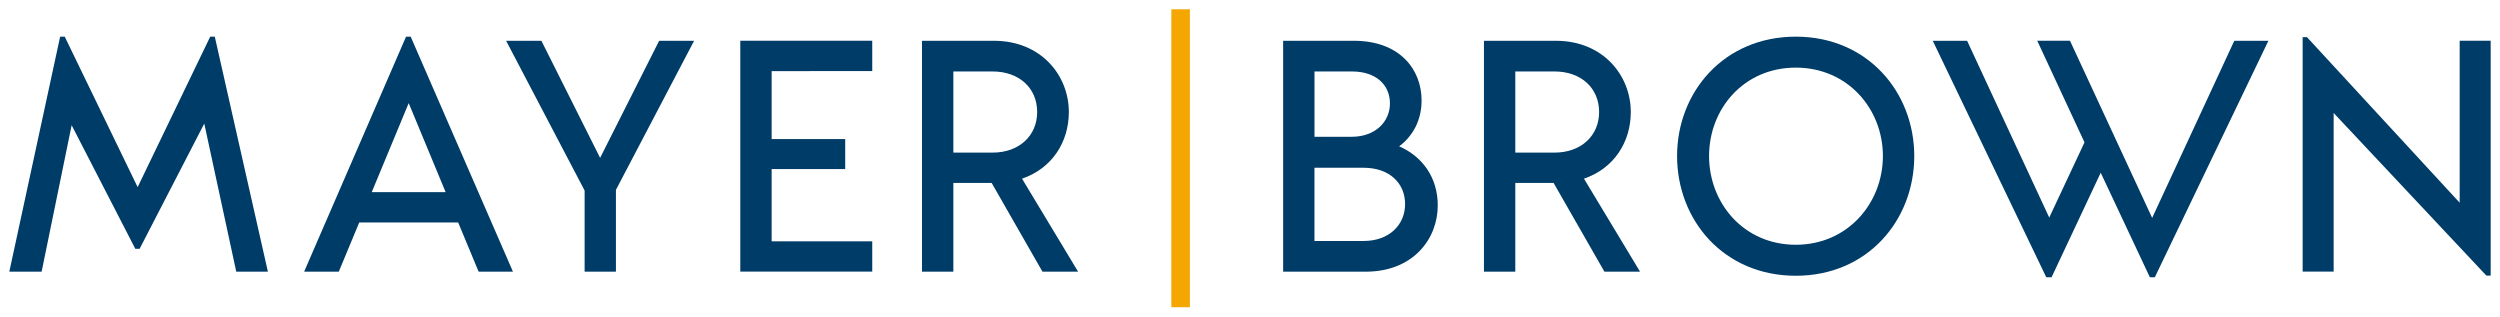
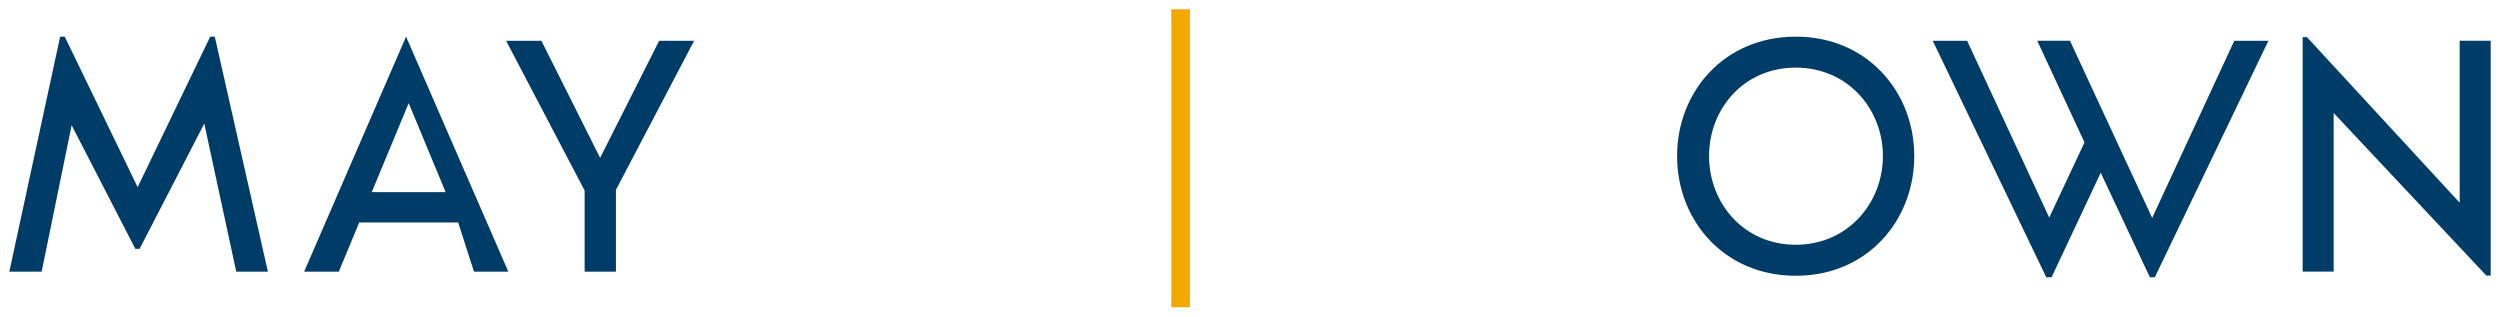
<svg xmlns="http://www.w3.org/2000/svg" xmlns:ns1="http://www.inkscape.org/namespaces/inkscape" xmlns:ns2="http://sodipodi.sourceforge.net/DTD/sodipodi-0.dtd" width="267.602" height="33.891" viewBox="0 0 70.803 8.967" version="1.1" id="svg3439" ns1:version="0.92.0 r15299" ns2:docname="mayer  brown.svg">
  <defs id="defs3433" />
  <ns2:namedview id="base" pagecolor="#ffffff" bordercolor="#666666" borderopacity="1.0" ns1:pageopacity="0.0" ns1:pageshadow="2" ns1:zoom="3.377237" ns1:cx="132.80086" ns1:cy="15.945335" ns1:document-units="mm" ns1:current-layer="layer1" showgrid="false" fit-margin-top="0" fit-margin-left="0" fit-margin-right="0" fit-margin-bottom="0" units="px" ns1:window-width="1280" ns1:window-height="744" ns1:window-x="-4" ns1:window-y="-4" ns1:window-maximized="1" />
  <g ns1:label="Layer 1" ns1:groupmode="layer" id="layer1" transform="translate(57.815,-140.306)">
    <g id="g3502" transform="translate(0.265,-0.265)">
      <path d="m 2.872,146.742 2.326,-5.016 0.966,-3.5e-4 -3.217,6.698 h -0.14 l -1.392,-2.961 -1.392,2.961 h -0.15 l -3.215,-6.698 0.973,3.5e-4 2.326,5.007 0.999,-2.13 -1.339,-2.878 0.928,3.6e-4 z" style="fill:#003c68;fill-opacity:1;fill-rule:nonzero;stroke:none;stroke-width:0.353" id="path1638" ns1:connector-curvature="0" />
      <path d="m 7.134,141.623 v 6.641 h 0.878 v -4.493 l 4.325,4.605 h 0.122 v -6.651 h -0.878 v 4.587 l -4.325,-4.689 z" style="fill:#003c68;fill-opacity:1;fill-rule:nonzero;stroke:none;stroke-width:0.353" id="path1642" ns1:connector-curvature="0" />
      <path d="m -52.127,141.61 -2.055,4.261 -2.064,-4.261 h -0.131 l -1.439,6.655 h 0.915 l 0.85,-4.148 1.803,3.5 h 0.122 l 1.831,-3.546 0.906,4.194 h 0.896 l -1.504,-6.655 z" style="fill:#003c68;fill-opacity:1;fill-rule:nonzero;stroke:none;stroke-width:0.353" id="path1646" ns1:connector-curvature="0" />
-       <path d="m -45.459,146.013 -1.046,-2.522 -1.047,2.522 z m 0.355,0.859 h -2.802 l -0.579,1.392 h -0.981 l 2.886,-6.655 h 0.131 l 2.896,6.655 h -0.972 z" style="fill:#003c68;fill-opacity:1;fill-rule:nonzero;stroke:none;stroke-width:0.353" id="path1650" ns1:connector-curvature="0" />
+       <path d="m -45.459,146.013 -1.046,-2.522 -1.047,2.522 z m 0.355,0.859 h -2.802 l -0.579,1.392 h -0.981 l 2.886,-6.655 l 2.896,6.655 h -0.972 z" style="fill:#003c68;fill-opacity:1;fill-rule:nonzero;stroke:none;stroke-width:0.353" id="path1650" ns1:connector-curvature="0" />
      <path d="m -40.636,145.948 v 2.317 h -0.887 v -2.298 l -2.223,-4.241 h 0.999 l 1.663,3.316 1.672,-3.316 h 0.99 z" style="fill:#003c68;fill-opacity:1;fill-rule:nonzero;stroke:none;stroke-width:0.353" id="path1654" ns1:connector-curvature="0" />
-       <path d="m -36.226,142.585 v 1.924 h 2.083 v 0.85 h -2.083 v 2.046 h 2.849 v 0.859 h -3.737 v -6.539 h 3.737 v 0.859 z" style="fill:#003c68;fill-opacity:1;fill-rule:nonzero;stroke:none;stroke-width:0.353" id="path1658" ns1:connector-curvature="0" />
-       <path d="m -31.08,144.893 h 1.113 c 0.748,0 1.261,-0.477 1.261,-1.149 0,-0.682 -0.514,-1.149 -1.261,-1.149 h -1.113 z m 1.085,0.859 h -1.085 v 2.513 h -0.888 v -6.539 h 2.038 c 1.336,0 2.121,0.981 2.121,2.018 0,0.85 -0.476,1.598 -1.326,1.887 l 1.588,2.634 h -1.009 z" style="fill:#003c68;fill-opacity:1;fill-rule:nonzero;stroke:none;stroke-width:0.353" id="path1670" ns1:connector-curvature="0" />
-       <path d="m -18.286,146.35 c 0,-0.58 -0.43,-1.028 -1.177,-1.028 h -1.39 v 2.074 h 1.39 c 0.738,0 1.177,-0.467 1.177,-1.046 m -2.566,-3.755 v 1.85 h 1.053 c 0.673,0 1.084,-0.43 1.084,-0.944 0,-0.532 -0.401,-0.906 -1.074,-0.906 z m 3.491,3.793 c 0,0.953 -0.701,1.877 -2.037,1.877 h -2.342 v -6.539 h 2.006 c 1.289,0 1.915,0.804 1.915,1.691 0,0.542 -0.234,0.999 -0.635,1.298 0.663,0.29 1.093,0.887 1.093,1.672" style="fill:#003c68;fill-opacity:1;fill-rule:nonzero;stroke:none;stroke-width:0.353" id="path1674" ns1:connector-curvature="0" />
      <path d="m -4.754,144.99 c 0,-1.336 -0.999,-2.504 -2.466,-2.504 -1.476,0 -2.457,1.168 -2.457,2.504 0,1.336 0.981,2.513 2.457,2.513 1.467,0 2.466,-1.177 2.466,-2.513 m -5.829,0 c 0,-1.812 1.326,-3.381 3.363,-3.381 2.027,0 3.354,1.569 3.354,3.381 0,1.822 -1.326,3.391 -3.354,3.391 -2.036,0 -3.363,-1.569 -3.363,-3.391" style="fill:#003c68;fill-opacity:1;fill-rule:nonzero;stroke:none;stroke-width:0.353" id="path1678" ns1:connector-curvature="0" />
-       <path d="m -15.165,144.893 h 1.113 c 0.748,0 1.261,-0.477 1.261,-1.149 0,-0.682 -0.514,-1.149 -1.261,-1.149 h -1.113 z m 1.085,0.859 h -1.085 v 2.513 h -0.888 v -6.539 h 2.038 c 1.336,0 2.121,0.981 2.121,2.018 0,0.85 -0.476,1.598 -1.326,1.887 l 1.588,2.634 h -1.009 z" style="fill:#003c68;fill-opacity:1;fill-rule:nonzero;stroke:none;stroke-width:0.353" id="path1682" ns1:connector-curvature="0" />
      <path ns1:connector-curvature="0" id="path1684" style="fill:#f4a700;fill-opacity:1;fill-rule:nonzero;stroke:none;stroke-width:0.353" d="m -24.381,149.272 h -0.525 v -8.438 h 0.525 z" />
    </g>
  </g>
</svg>